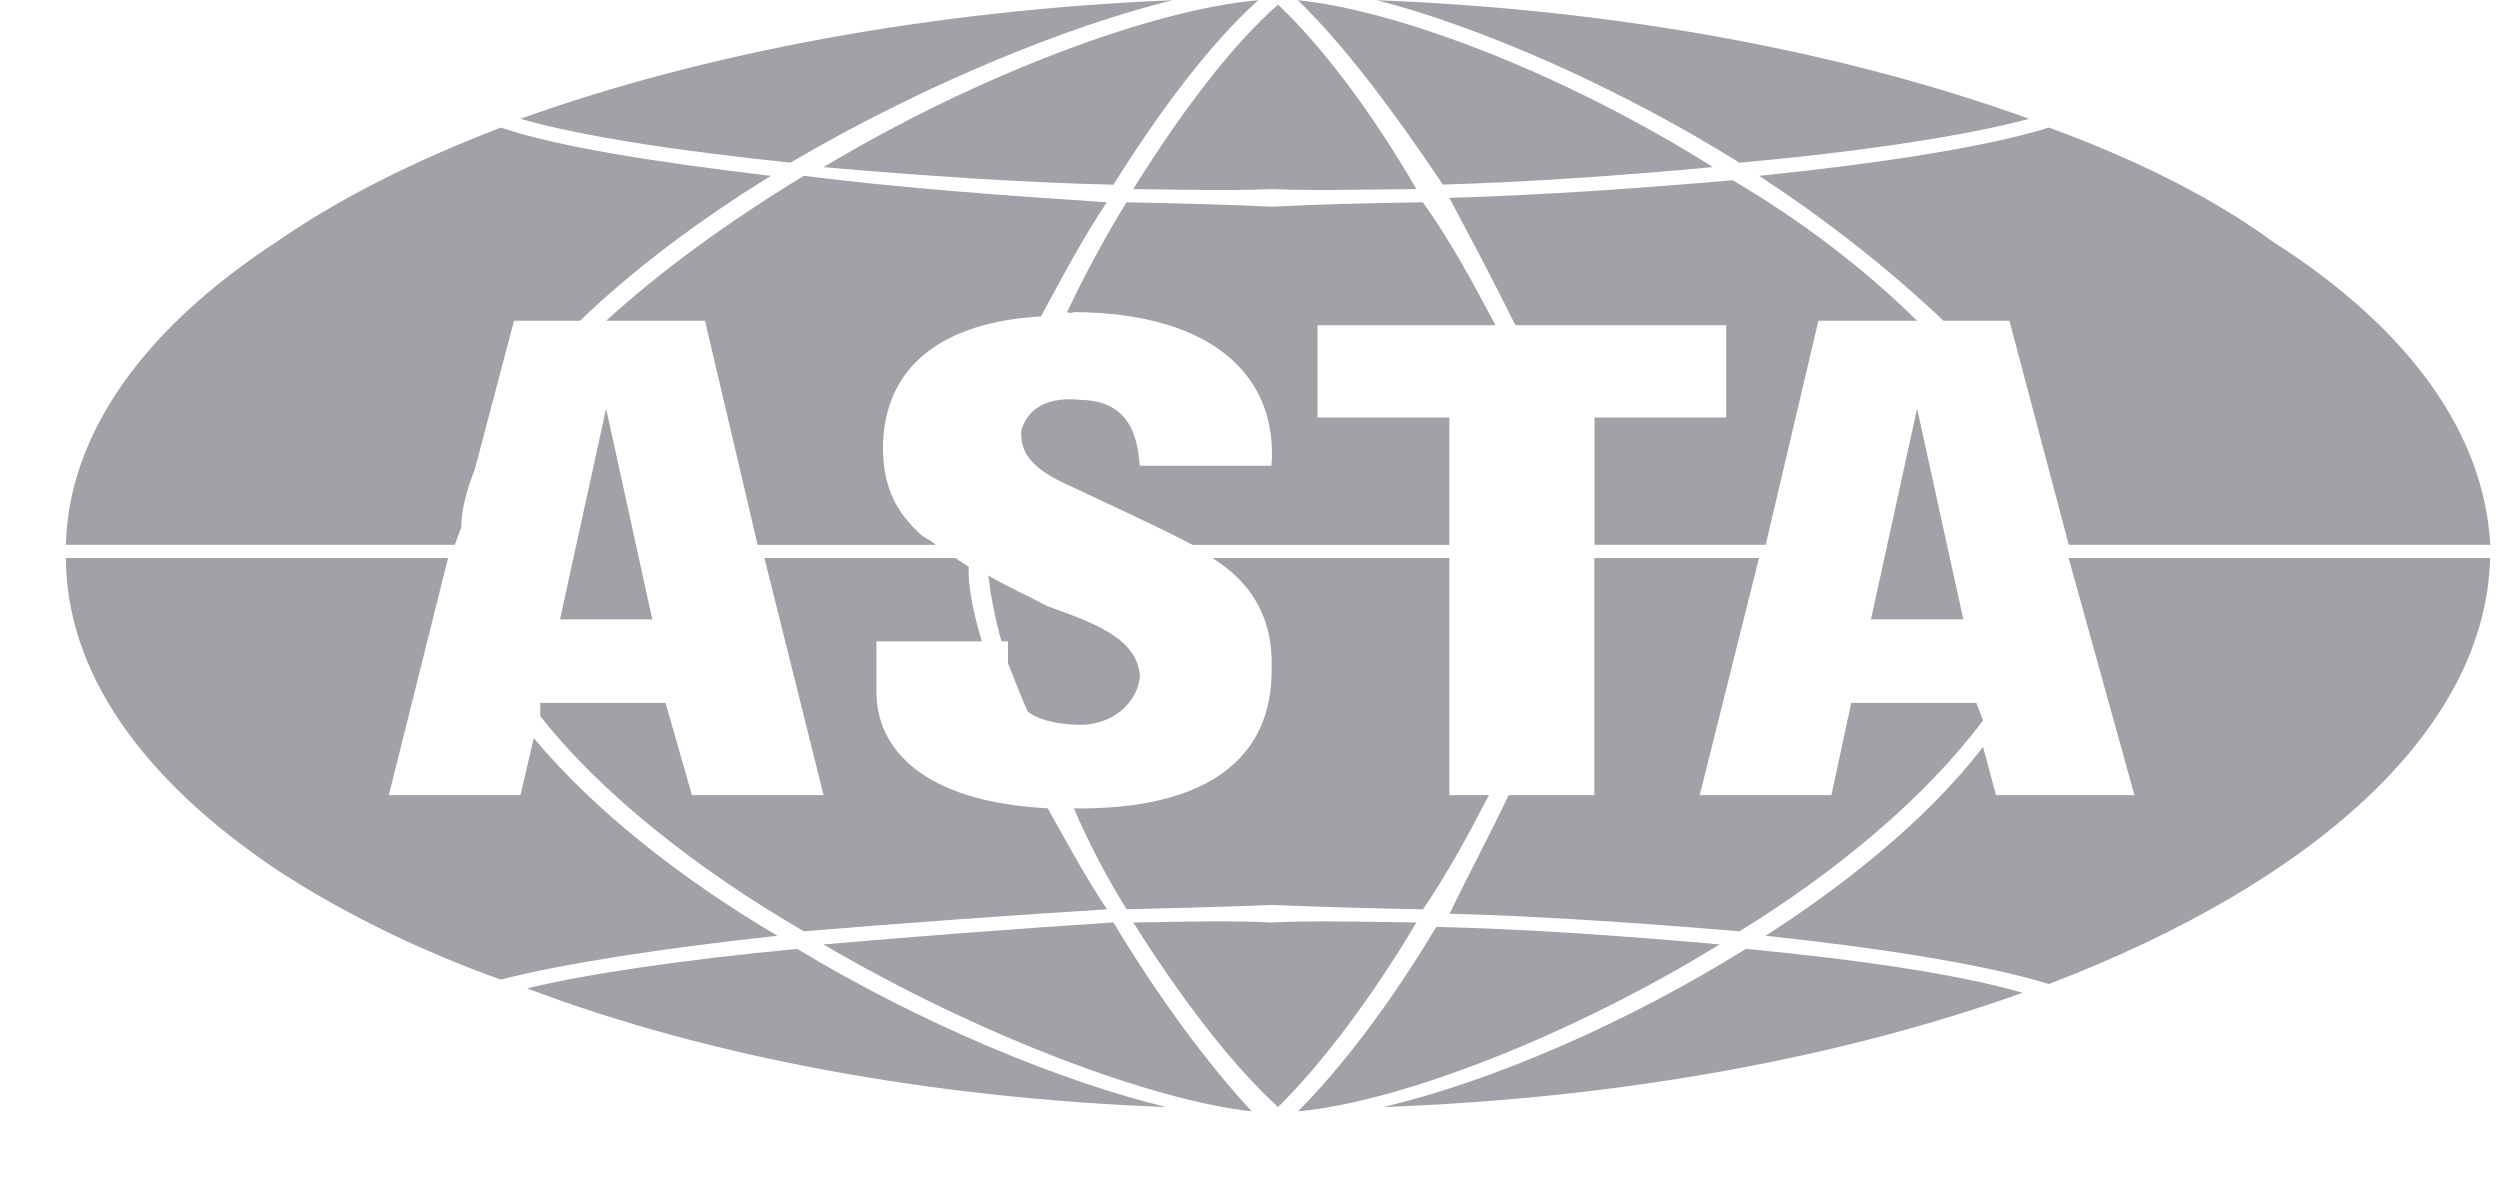
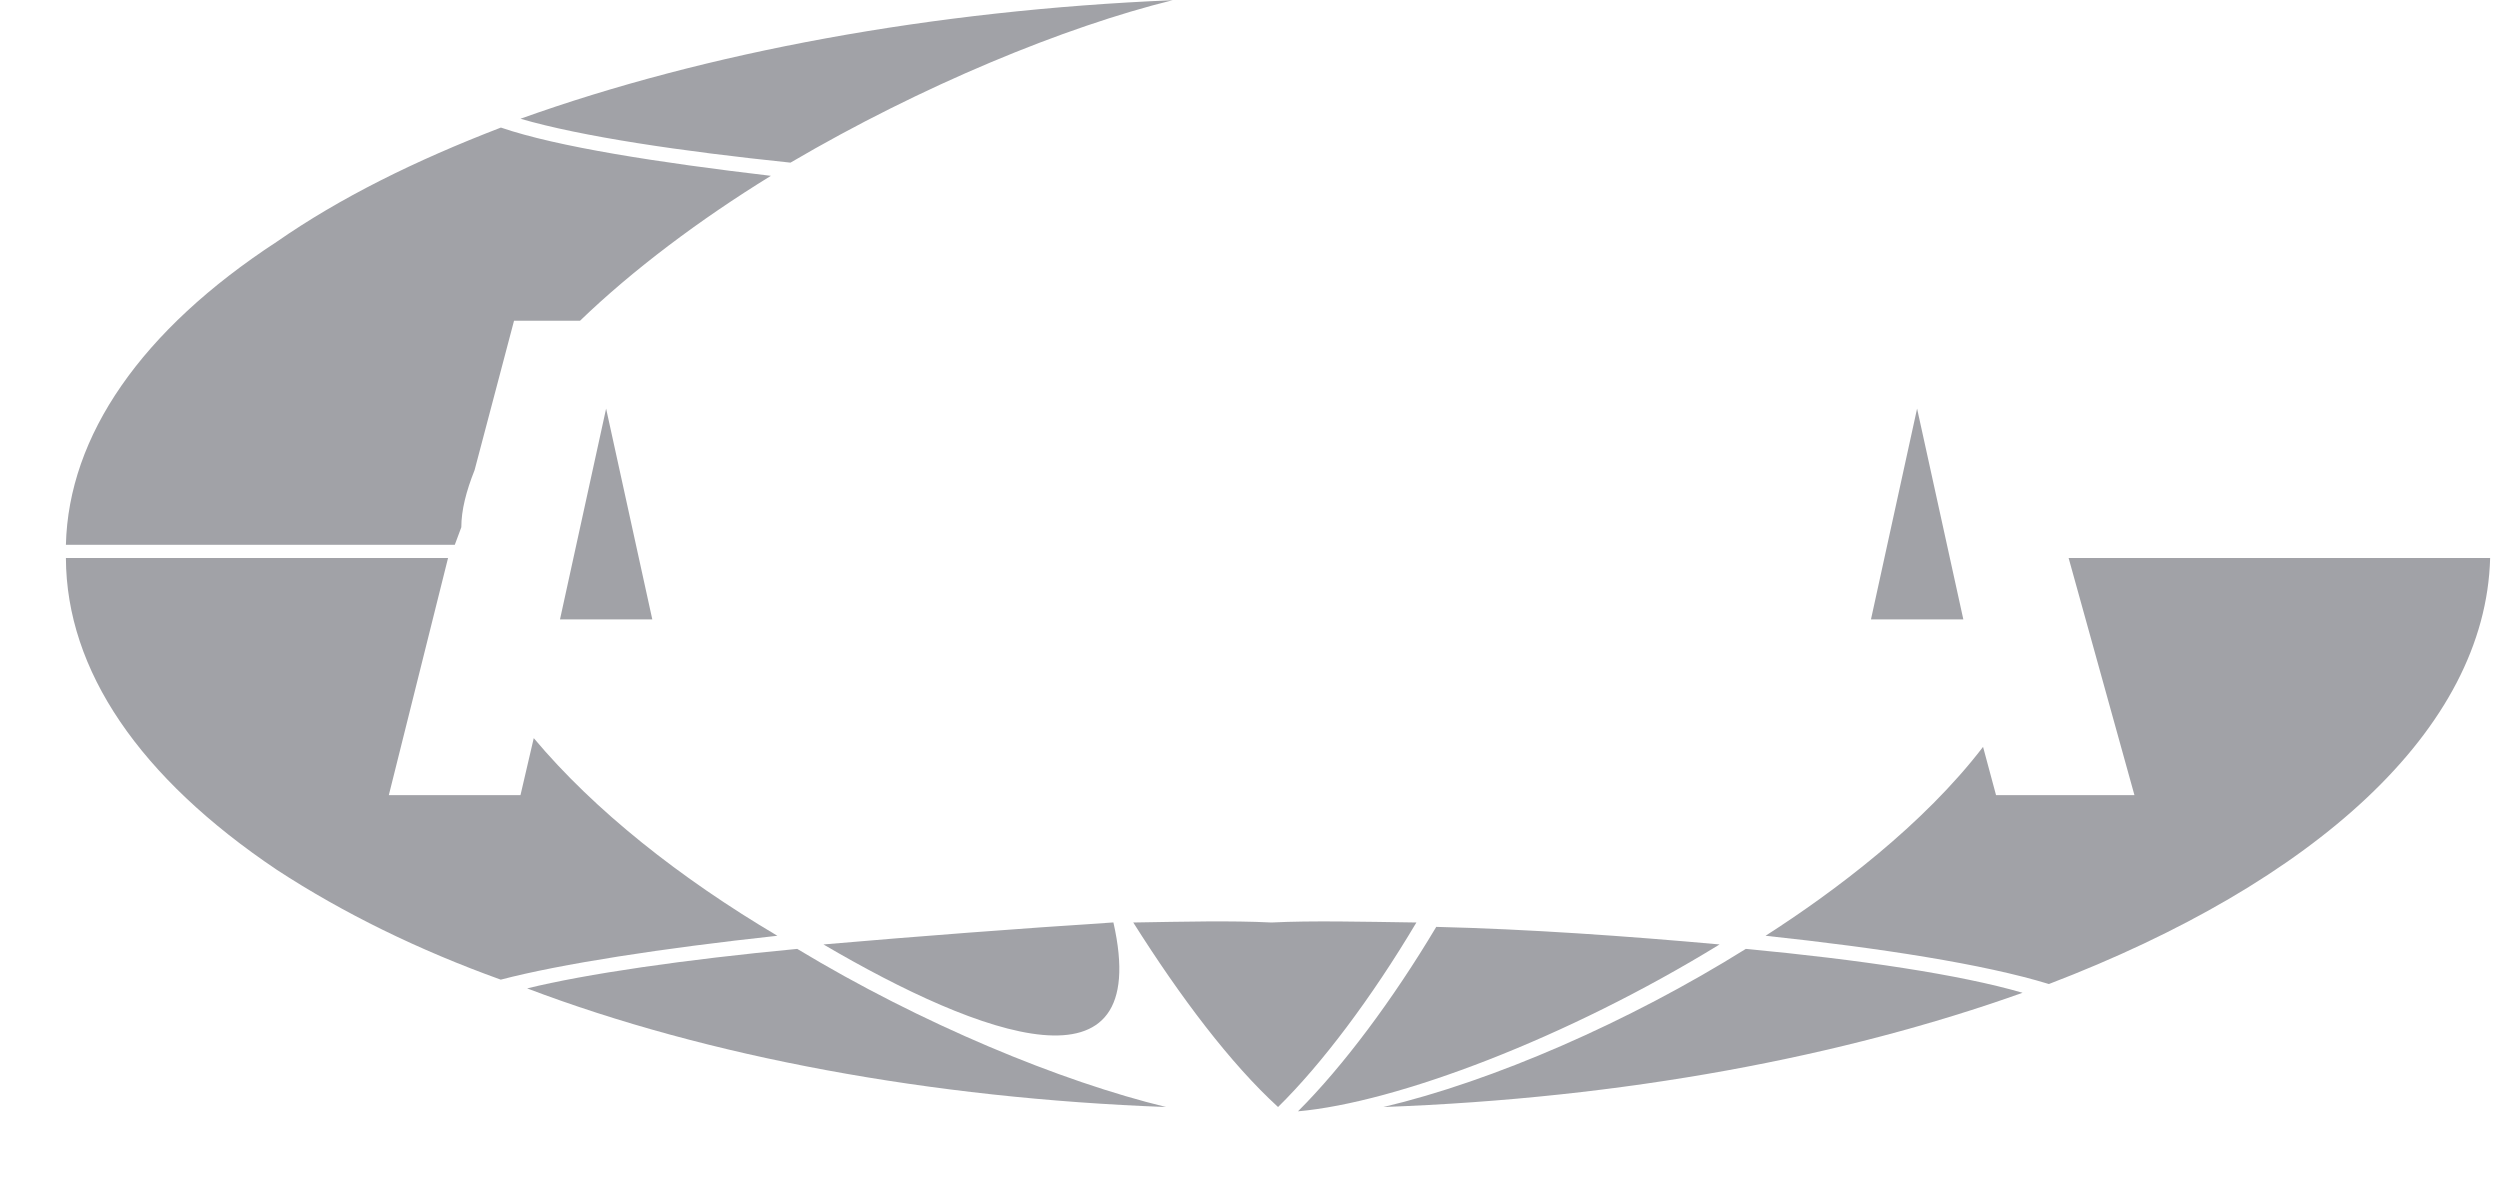
<svg xmlns="http://www.w3.org/2000/svg" width="36" height="17" viewBox="0 0 36 17" fill="none">
-   <path d="M32.73 3.481C34.729 4.755 35.775 6.273 35.86 7.845H29.79L28.936 4.619H27.986C27.197 3.871 26.31 3.173 25.331 2.532C27.046 2.357 28.599 2.119 29.504 1.837C30.743 2.29 31.847 2.836 32.73 3.481Z" fill="#a1a2a7" />
-   <path d="M26.185 4.619L25.426 7.845H22.96V6.012H24.857V4.683H21.821C21.515 4.061 21.193 3.457 20.871 2.849C22.139 2.814 23.606 2.713 24.951 2.595C25.96 3.193 26.851 3.873 27.606 4.619H26.185ZM21.535 4.683H18.973V6.012H20.871V7.846H17.172C16.684 7.587 16.12 7.335 15.465 7.023C14.977 6.809 14.68 6.599 14.706 6.201C14.797 5.889 15.069 5.708 15.56 5.758C16.288 5.771 16.381 6.322 16.413 6.707H18.309C18.409 5.434 17.48 4.505 15.463 4.494C15.442 4.507 15.397 4.512 15.367 4.494C15.613 3.972 15.906 3.424 16.222 2.913C16.986 2.928 17.69 2.946 18.307 2.976C19.034 2.942 19.761 2.922 20.489 2.913C20.885 3.465 21.206 4.064 21.535 4.683ZM14.801 10.248C14.684 9.992 14.602 9.763 14.515 9.553V9.236H14.421C14.333 8.922 14.271 8.605 14.231 8.287C14.506 8.45 14.791 8.574 15.087 8.73C15.707 8.957 16.383 9.176 16.415 9.742C16.381 10.095 16.055 10.432 15.562 10.437C15.175 10.433 14.937 10.352 14.801 10.248ZM14.99 4.557C13.561 4.638 12.723 5.279 12.714 6.454C12.723 7.046 12.912 7.382 13.283 7.72C13.383 7.774 13.44 7.812 13.472 7.846H10.91L10.152 4.619H8.728C9.516 3.9 10.49 3.191 11.575 2.532C12.98 2.71 14.534 2.82 15.938 2.913C15.599 3.42 15.302 3.978 14.99 4.557ZM7.78 10.122H9.584L9.964 11.45H11.86L11.007 8.035H13.758C13.821 8.082 13.874 8.11 13.949 8.161C13.938 8.44 14.01 8.805 14.139 9.236H12.621V9.931C12.602 10.787 13.306 11.55 15.087 11.639C15.365 12.136 15.635 12.636 15.94 13.094C14.549 13.182 13.005 13.291 11.576 13.411C10.04 12.52 8.655 11.426 7.78 10.312V10.122ZM15.465 11.641C15.456 11.662 15.442 11.659 15.465 11.641C17.365 11.662 18.332 10.933 18.311 9.616C18.334 8.792 17.927 8.332 17.458 8.035H20.871V11.45H21.441C21.14 12.029 20.841 12.582 20.491 13.094C19.762 13.081 19.036 13.061 18.309 13.031C17.694 13.057 16.99 13.075 16.224 13.094C15.929 12.62 15.675 12.134 15.465 11.641ZM21.725 11.45H22.959V8.035H25.33L24.476 11.45H26.372L26.658 10.122H28.459L28.556 10.374C27.712 11.499 26.444 12.55 25.048 13.411C23.638 13.292 22.145 13.19 20.873 13.158C21.149 12.589 21.447 12.033 21.725 11.45ZM29.22 1.711C28.276 1.963 26.758 2.189 25.048 2.343C23.318 1.262 21.331 0.389 19.827 0.003C23.244 0.135 26.509 0.731 29.22 1.711Z" fill="#a1a2a7" />
-   <path d="M24.665 2.406C23.388 2.526 21.995 2.623 20.777 2.658C20.078 1.615 19.361 0.653 18.689 0.003C20.143 0.151 22.546 1.07 24.665 2.406ZM18.404 0.066C19.043 0.672 19.764 1.629 20.396 2.723C19.63 2.729 18.896 2.748 18.309 2.723C17.721 2.748 17.058 2.732 16.319 2.723C17.002 1.625 17.728 0.661 18.404 0.066ZM16.033 2.66C14.708 2.629 13.225 2.526 11.858 2.407C14.106 1.06 16.619 0.132 18.12 0.003C17.412 0.639 16.691 1.61 16.033 2.66Z" fill="#a1a2a7" />
  <path d="M16.886 0.003C15.335 0.385 13.274 1.232 11.383 2.342C9.803 2.178 8.373 1.966 7.495 1.71C10.172 0.75 13.438 0.147 16.886 0.003ZM3.986 3.481C4.895 2.849 5.973 2.314 7.213 1.837C8.025 2.115 9.483 2.341 11.101 2.532C10.079 3.161 9.113 3.885 8.352 4.619H7.402L6.834 6.77C6.713 7.074 6.643 7.346 6.643 7.592L6.549 7.845H0.949C0.987 6.274 2.035 4.755 3.986 3.481ZM3.986 12.525C2.009 11.197 0.955 9.654 0.949 8.035H6.452L5.599 11.45H7.495L7.686 10.629C8.56 11.672 9.794 12.646 11.194 13.475C9.531 13.656 8.083 13.879 7.211 14.107C6.03 13.682 4.944 13.151 3.986 12.525ZM7.591 14.233C8.435 14.025 9.856 13.818 11.48 13.664C13.266 14.743 15.276 15.574 16.791 15.941C13.412 15.815 10.193 15.221 7.591 14.233Z" fill="#a1a2a7" />
-   <path d="M11.858 13.6C13.247 13.48 14.638 13.374 16.033 13.283C16.689 14.377 17.407 15.338 18.025 16.003C16.614 15.85 14.123 14.929 11.858 13.6ZM18.404 15.941C17.721 15.317 17 14.363 16.319 13.284C17.062 13.272 17.723 13.255 18.309 13.284C18.894 13.255 19.62 13.273 20.396 13.284C19.749 14.373 19.028 15.328 18.404 15.941ZM20.682 13.347C22.003 13.379 23.422 13.479 24.762 13.6C22.561 14.952 20.109 15.877 18.691 16.003C19.34 15.356 20.059 14.392 20.682 13.347Z" fill="#a1a2a7" />
+   <path d="M11.858 13.6C13.247 13.48 14.638 13.374 16.033 13.283C16.614 15.85 14.123 14.929 11.858 13.6ZM18.404 15.941C17.721 15.317 17 14.363 16.319 13.284C17.062 13.272 17.723 13.255 18.309 13.284C18.894 13.255 19.62 13.273 20.396 13.284C19.749 14.373 19.028 15.328 18.404 15.941ZM20.682 13.347C22.003 13.379 23.422 13.479 24.762 13.6C22.561 14.952 20.109 15.877 18.691 16.003C19.34 15.356 20.059 14.392 20.682 13.347Z" fill="#a1a2a7" />
  <path d="M19.921 15.941C21.496 15.569 23.449 14.72 25.14 13.664C26.775 13.818 28.229 14.035 29.125 14.296C26.556 15.213 23.401 15.815 19.921 15.941ZM29.504 14.17C28.565 13.882 27.076 13.652 25.424 13.475C26.419 12.837 27.697 11.877 28.556 10.755L28.743 11.45H30.736L29.788 8.035H35.858C35.794 10.51 33.321 12.709 29.504 14.17ZM8.728 5.884L9.393 8.919H8.064L8.728 5.884ZM27.606 5.884L28.272 8.919H26.942L27.606 5.884Z" fill="#a1a2a7" />
</svg>